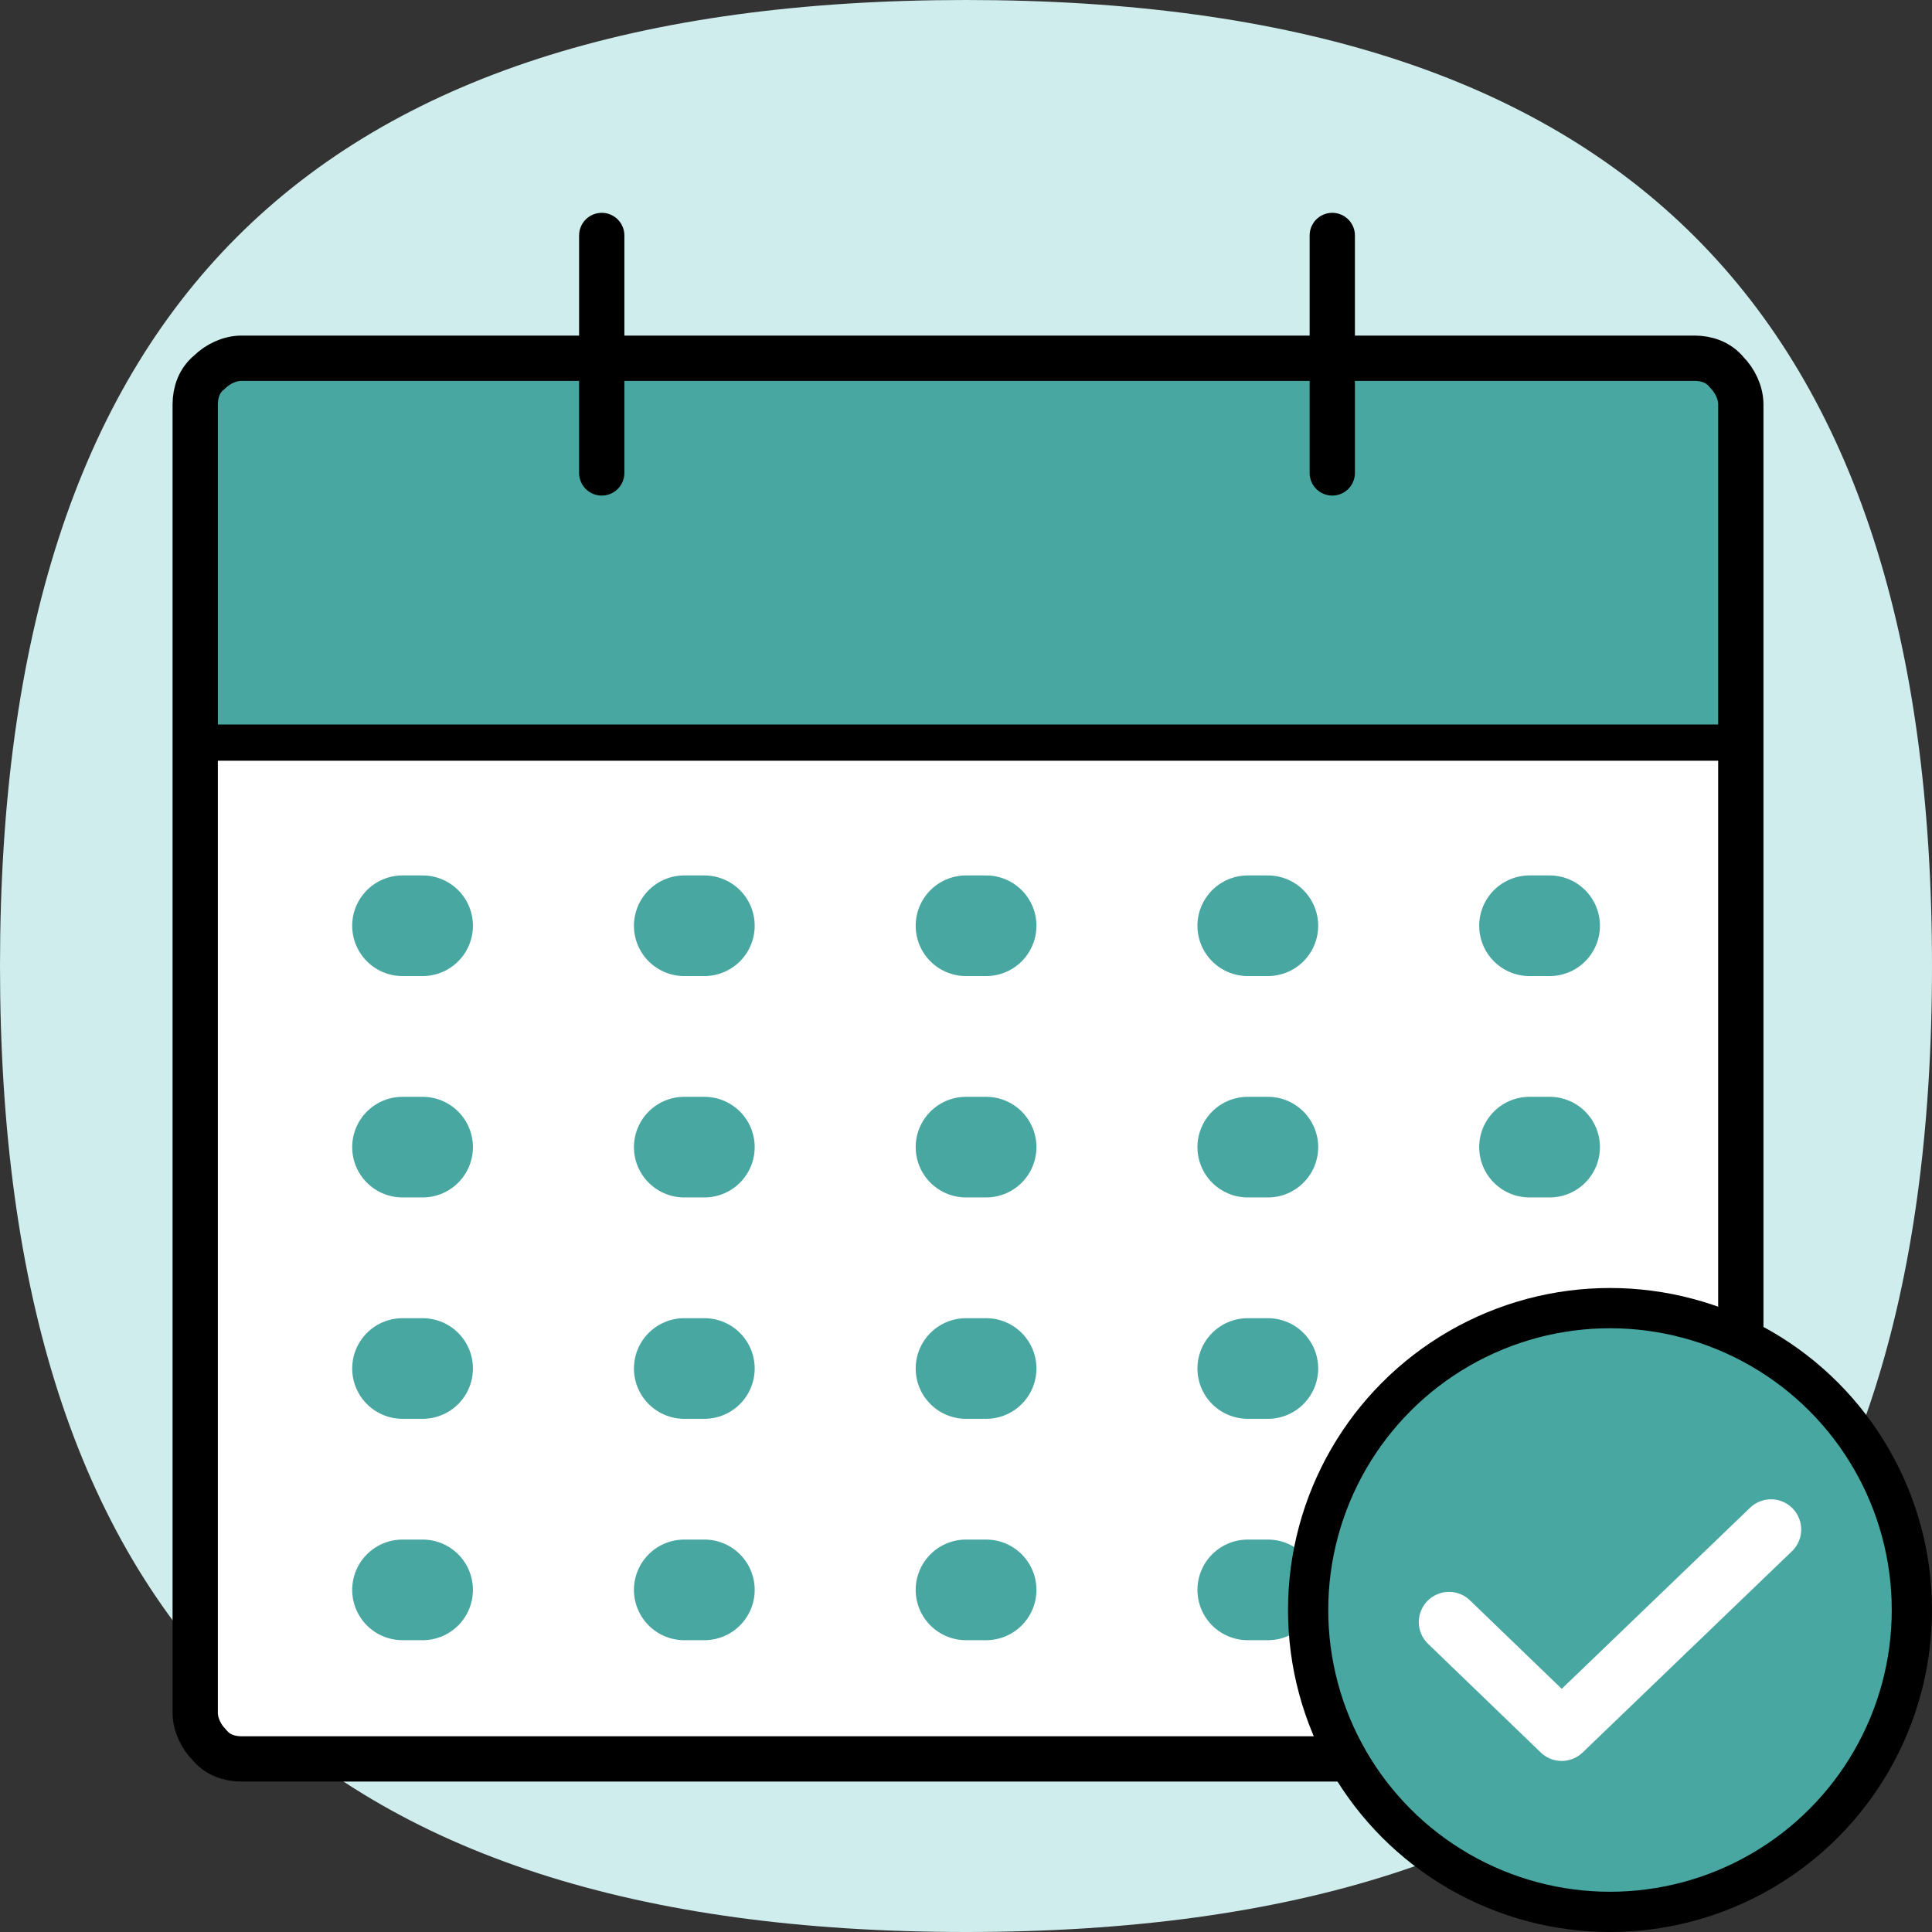
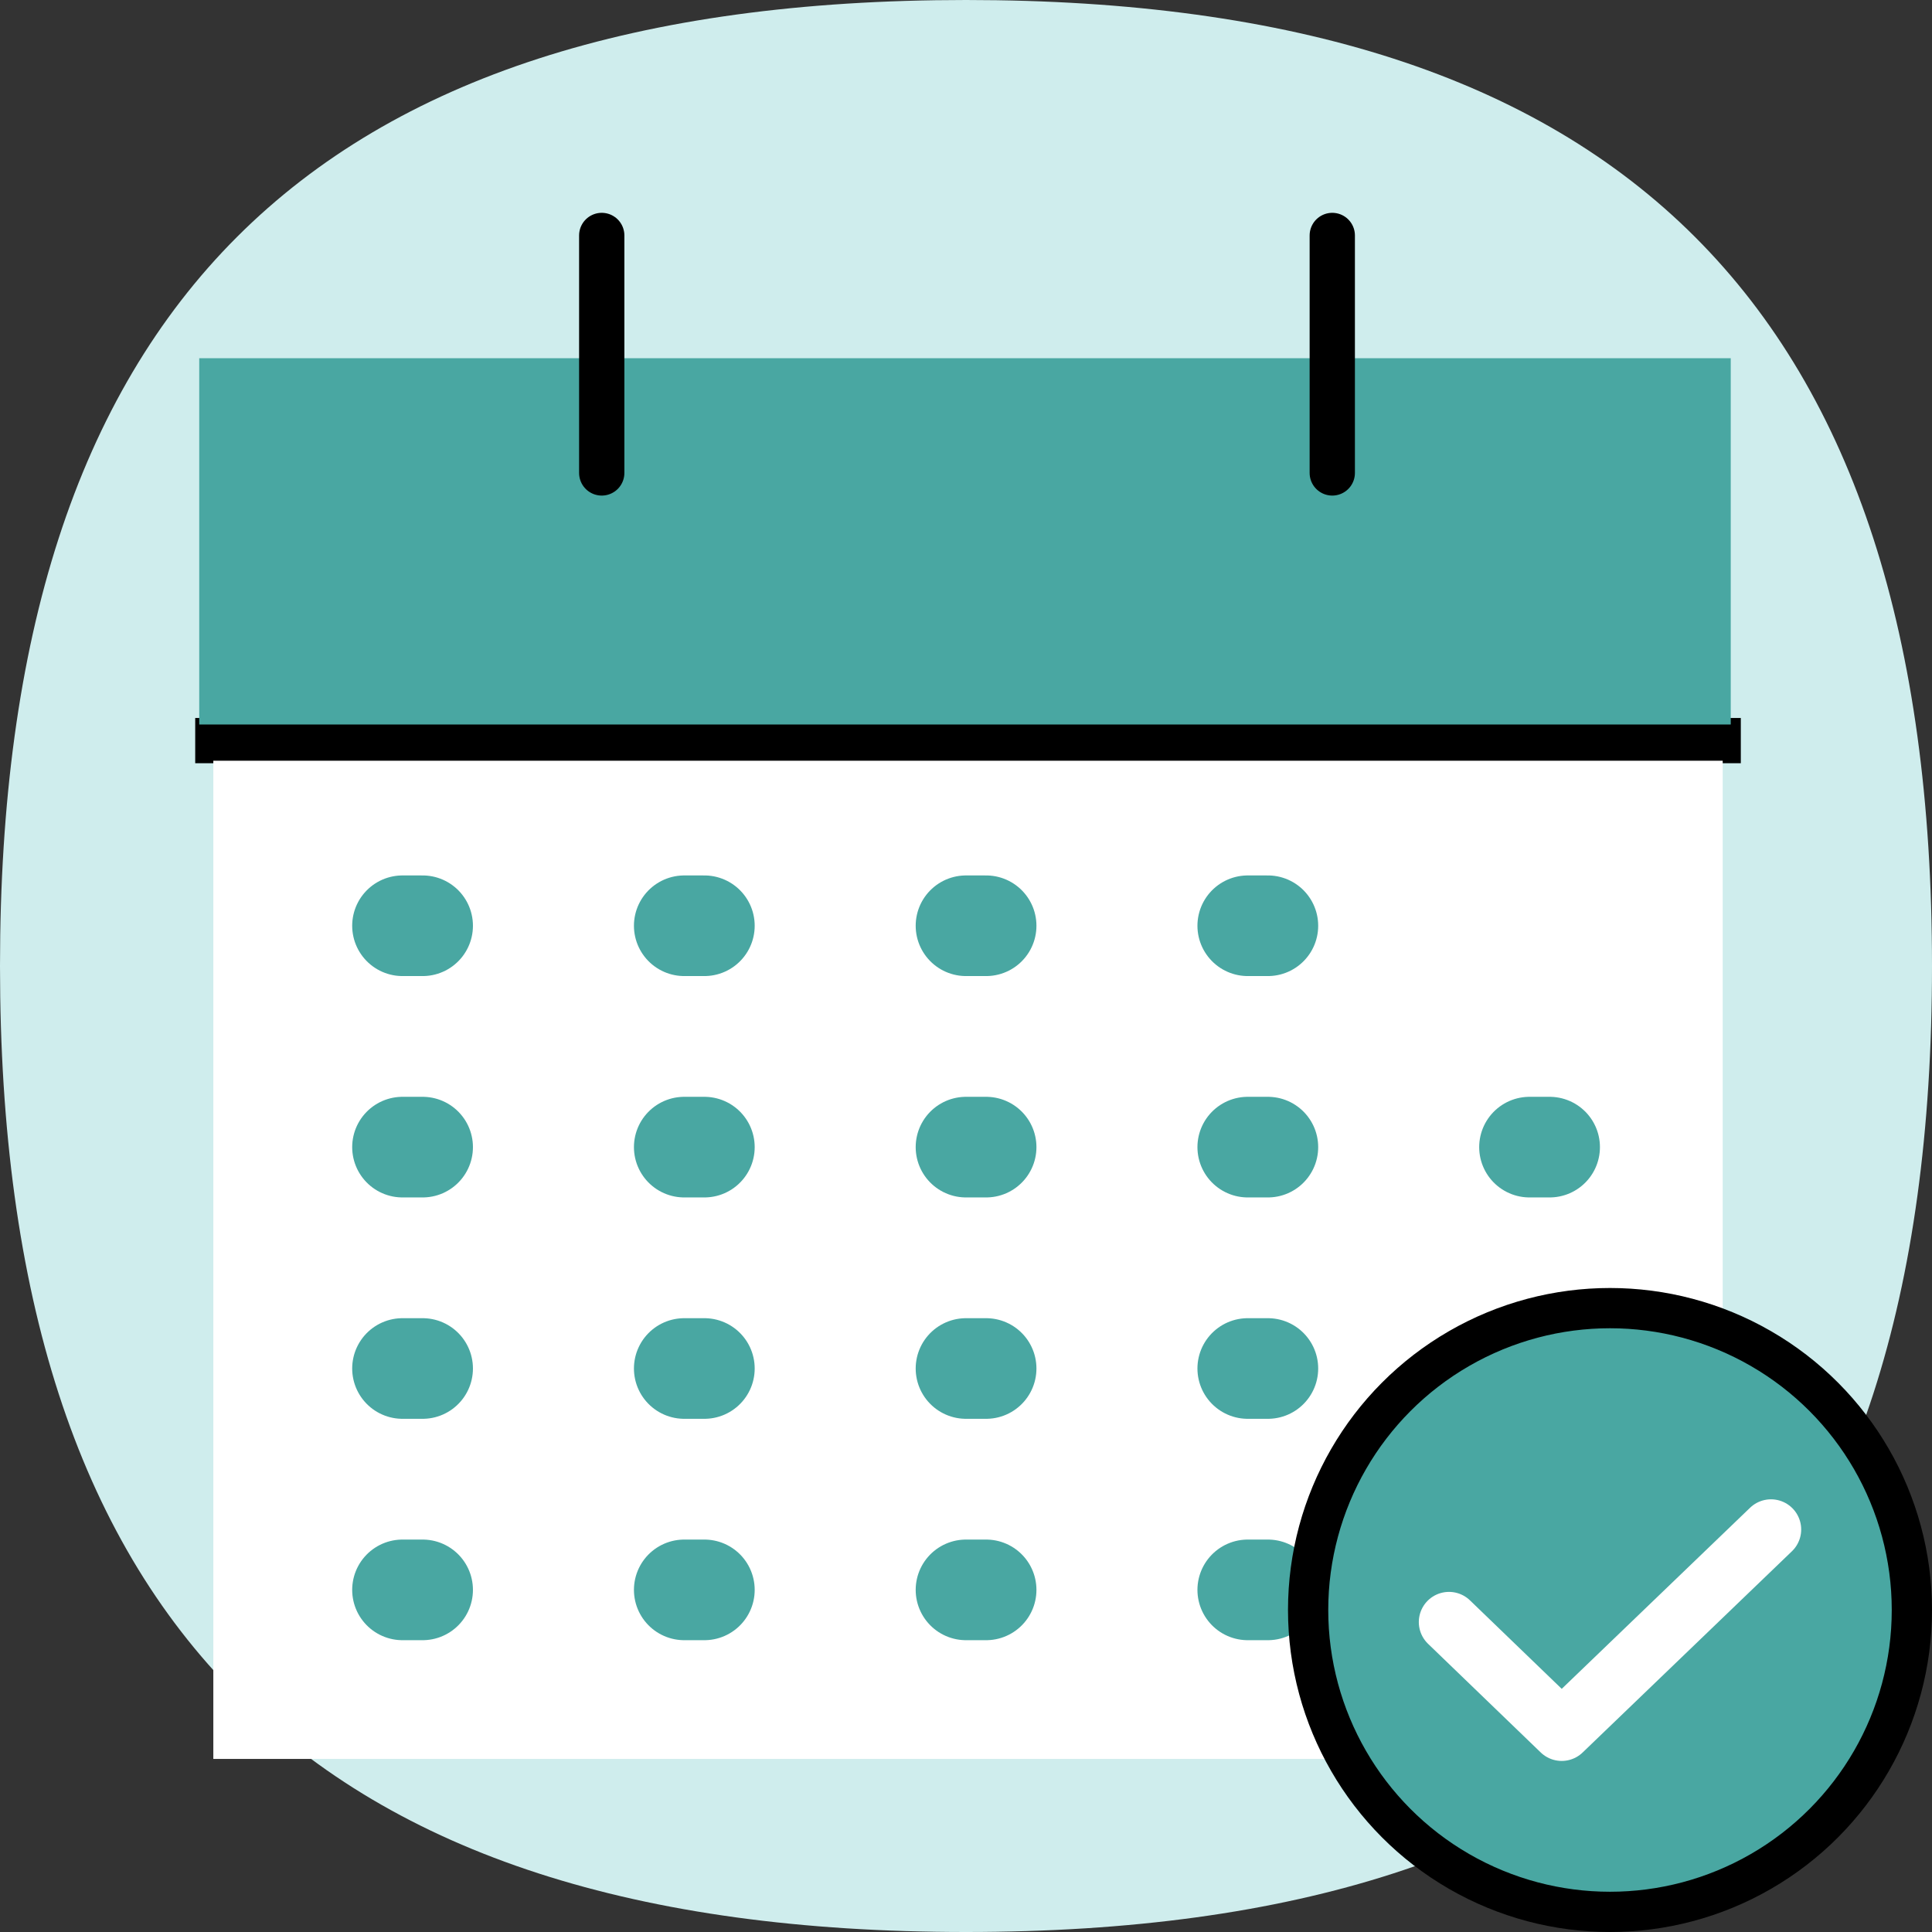
<svg xmlns="http://www.w3.org/2000/svg" xmlns:xlink="http://www.w3.org/1999/xlink" version="1.1" id="Layer_1" x="0px" y="0px" viewBox="0 0 96 96" style="enable-background:new 0 0 96 96;" xml:space="preserve">
  <rect x="0" y="0" width="96" height="96" fill="#333333" stroke="none" />
  <style type="text/css">
	.st0{clip-path:url(#SVGID_00000072255505409279970040000008996779346802472861_);}
	.st1{fill:#CFEDED;}
	.st2{fill:none;stroke:#000000;stroke-width:2.25;stroke-linejoin:round;}
	.st3{fill:#FFFFFF;}
	.st4{fill:#49A7A2;}
	.st5{fill:none;stroke:#49A7A2;stroke-width:5;stroke-linecap:round;stroke-linejoin:round;}
	.st6{fill:#49A7A2;stroke:#000000;stroke-width:2;}
	.st7{fill:none;stroke:#FFFFFF;stroke-width:3;stroke-linecap:round;stroke-linejoin:round;}
	.st8{fill:none;stroke:#000000;stroke-width:2.25;stroke-linecap:round;stroke-linejoin:round;}
</style>
  <g>
    <defs>
      <rect id="SVGID_1_" width="96" height="96" />
    </defs>
    <clipPath id="SVGID_00000008120599096758663180000003582745182021452479_">
      <use xlink:href="#SVGID_1_" style="overflow:visible;" />
    </clipPath>
    <g style="clip-path:url(#SVGID_00000008120599096758663180000003582745182021452479_);">
      <path class="st1" d="M48,0C15.4,0,0,15.4,0,48s15.4,48,48,48s48-15.4,48-48S80.6,0,48,0z" />
      <path class="st2" d="M9.7,36.8h76.8" />
      <path class="st3" d="M85.6,37.8h-75v49.6h75V37.8z" />
      <path class="st4" d="M86,17.8H9.9V36H86V17.8z" />
-       <path class="st2" d="M84.1,87.4H12c-0.6,0-1.2-0.2-1.6-0.7c-0.4-0.4-0.7-1-0.7-1.6v-65c0-0.6,0.2-1.2,0.7-1.6    c0.4-0.4,1-0.7,1.6-0.7h72.2c0.6,0,1.2,0.2,1.6,0.7c0.4,0.4,0.7,1,0.7,1.6v65c0,0.6-0.2,1.2-0.7,1.6    C85.3,87.2,84.7,87.4,84.1,87.4L84.1,87.4z" />
      <path class="st5" d="M20,46h1" />
      <path class="st5" d="M34,46h1" />
      <path class="st5" d="M48,46h1" />
      <path class="st5" d="M62,46h1" />
-       <path class="st5" d="M76,46h1" />
      <path class="st5" d="M20,57h1" />
      <path class="st5" d="M34,57h1" />
      <path class="st5" d="M48,57h1" />
      <path class="st5" d="M62,57h1" />
      <path class="st5" d="M76,57h1" />
      <path class="st5" d="M20,68h1" />
      <path class="st5" d="M34,68h1" />
      <path class="st5" d="M48,68h1" />
      <path class="st5" d="M62,68h1" />
      <path class="st5" d="M76,68h1" />
      <path class="st5" d="M20,79h1" />
      <path class="st5" d="M34,79h1" />
      <path class="st5" d="M48,79h1" />
      <path class="st5" d="M62,79h1" />
      <path class="st5" d="M76,79h1" />
      <circle class="st6" cx="80" cy="80" r="15" />
      <path class="st7" d="M72,80.6l5.6,5.4L88,76" />
      <path class="st8" d="M29.9,11.7v11.8" />
      <path class="st8" d="M66.2,11.7v11.8" />
    </g>
  </g>
</svg>